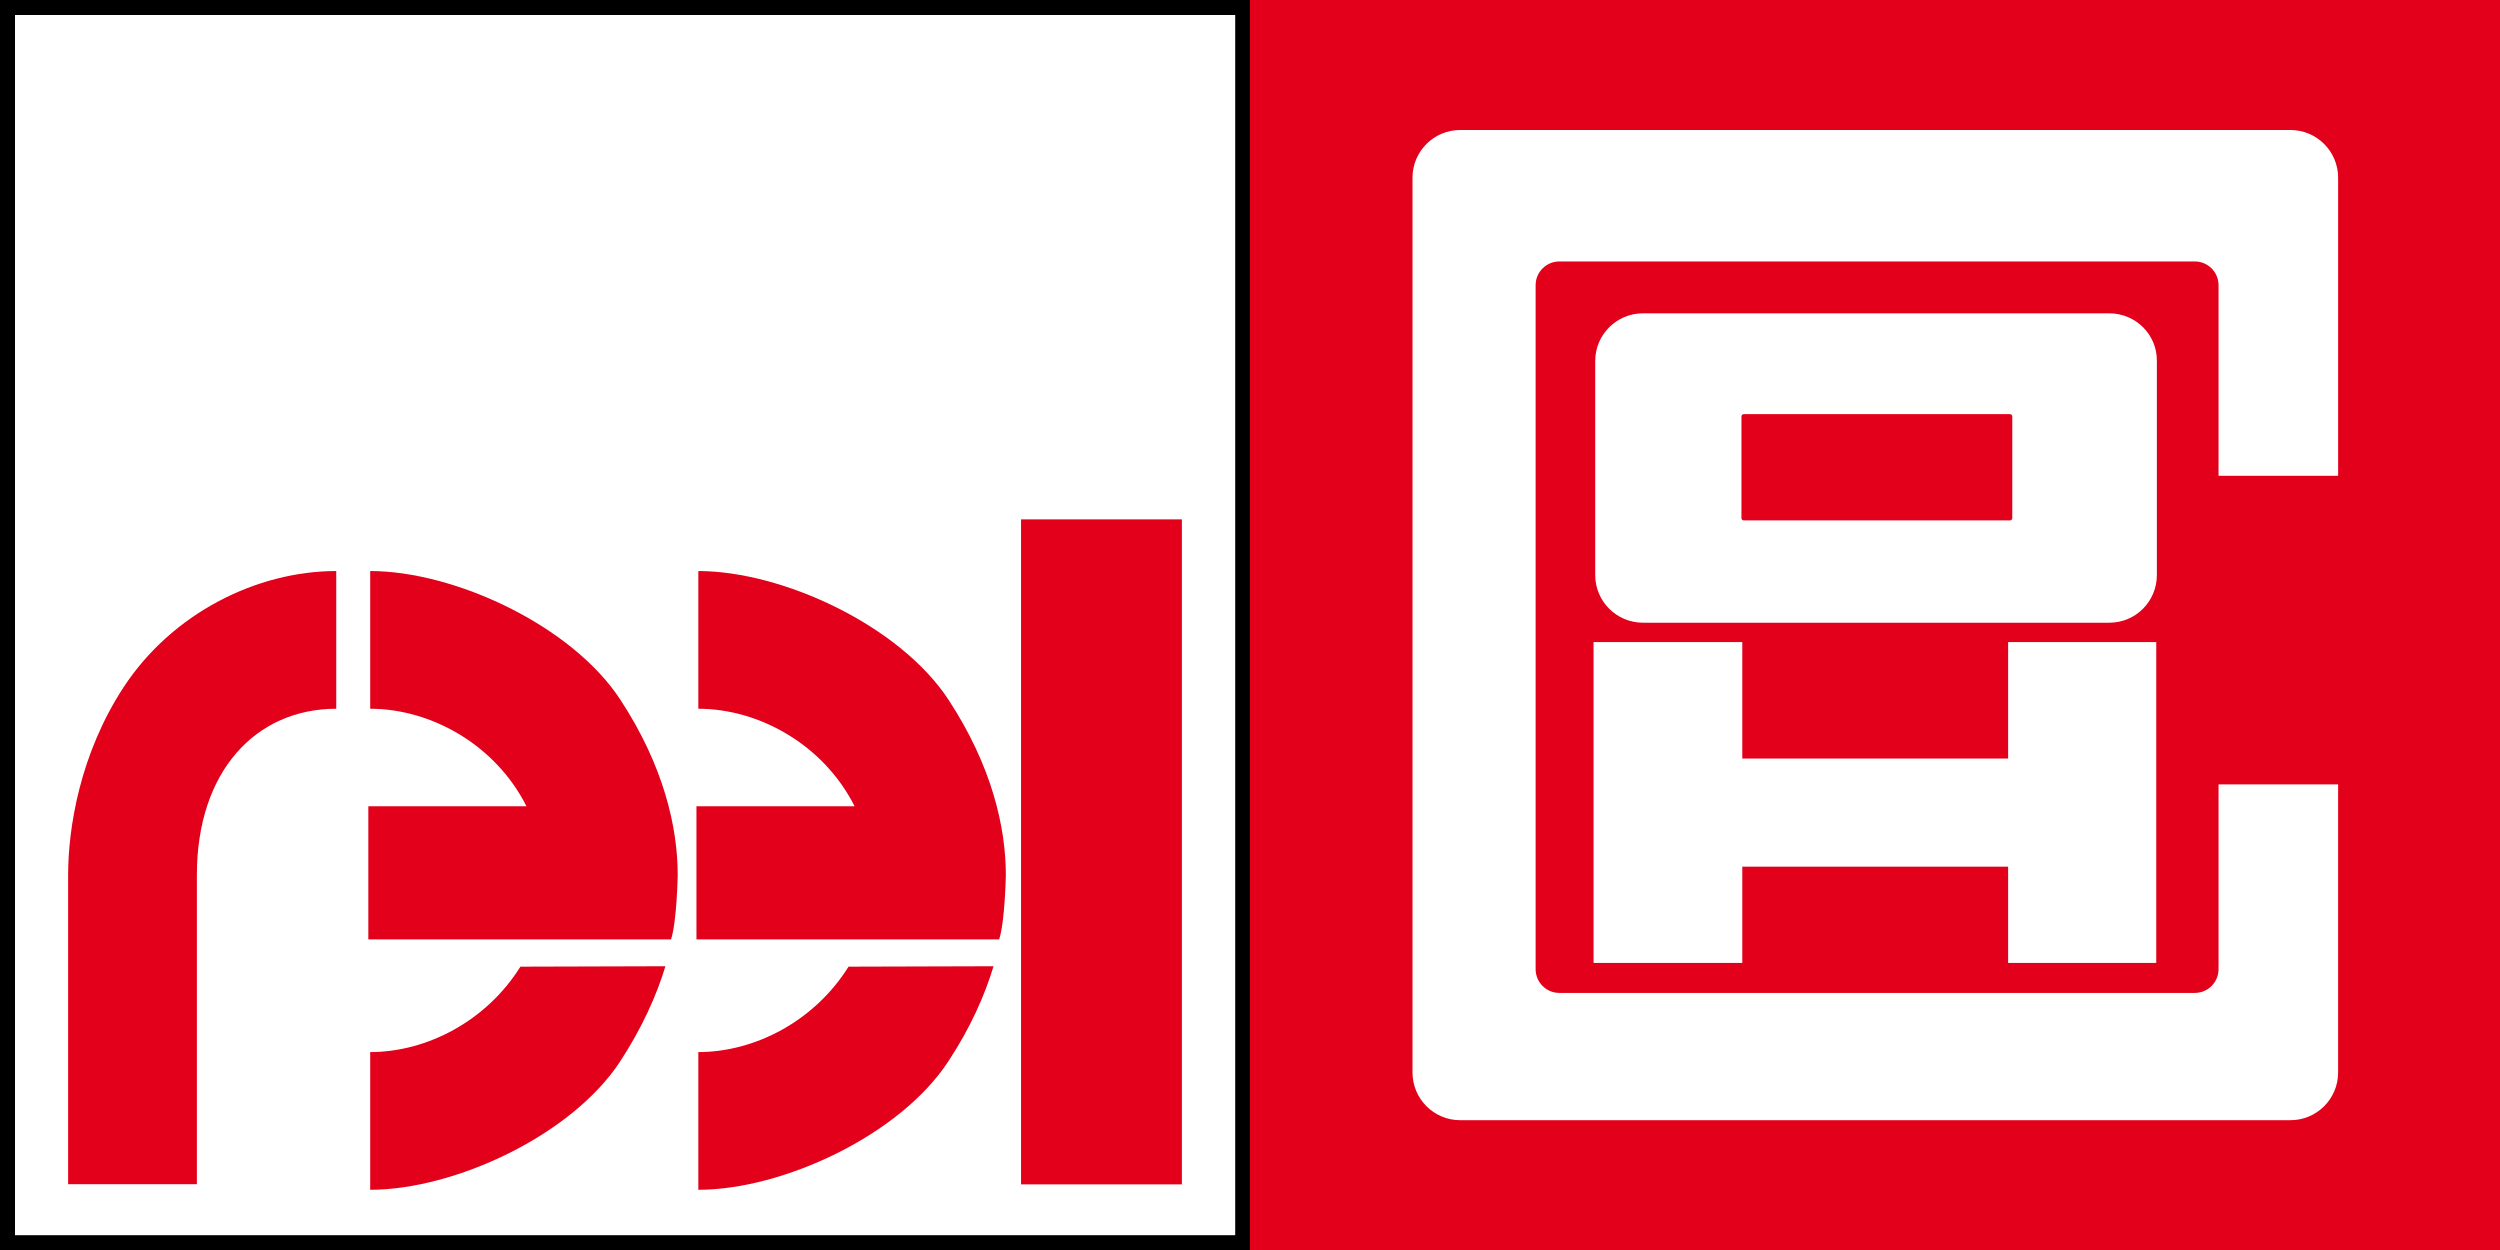
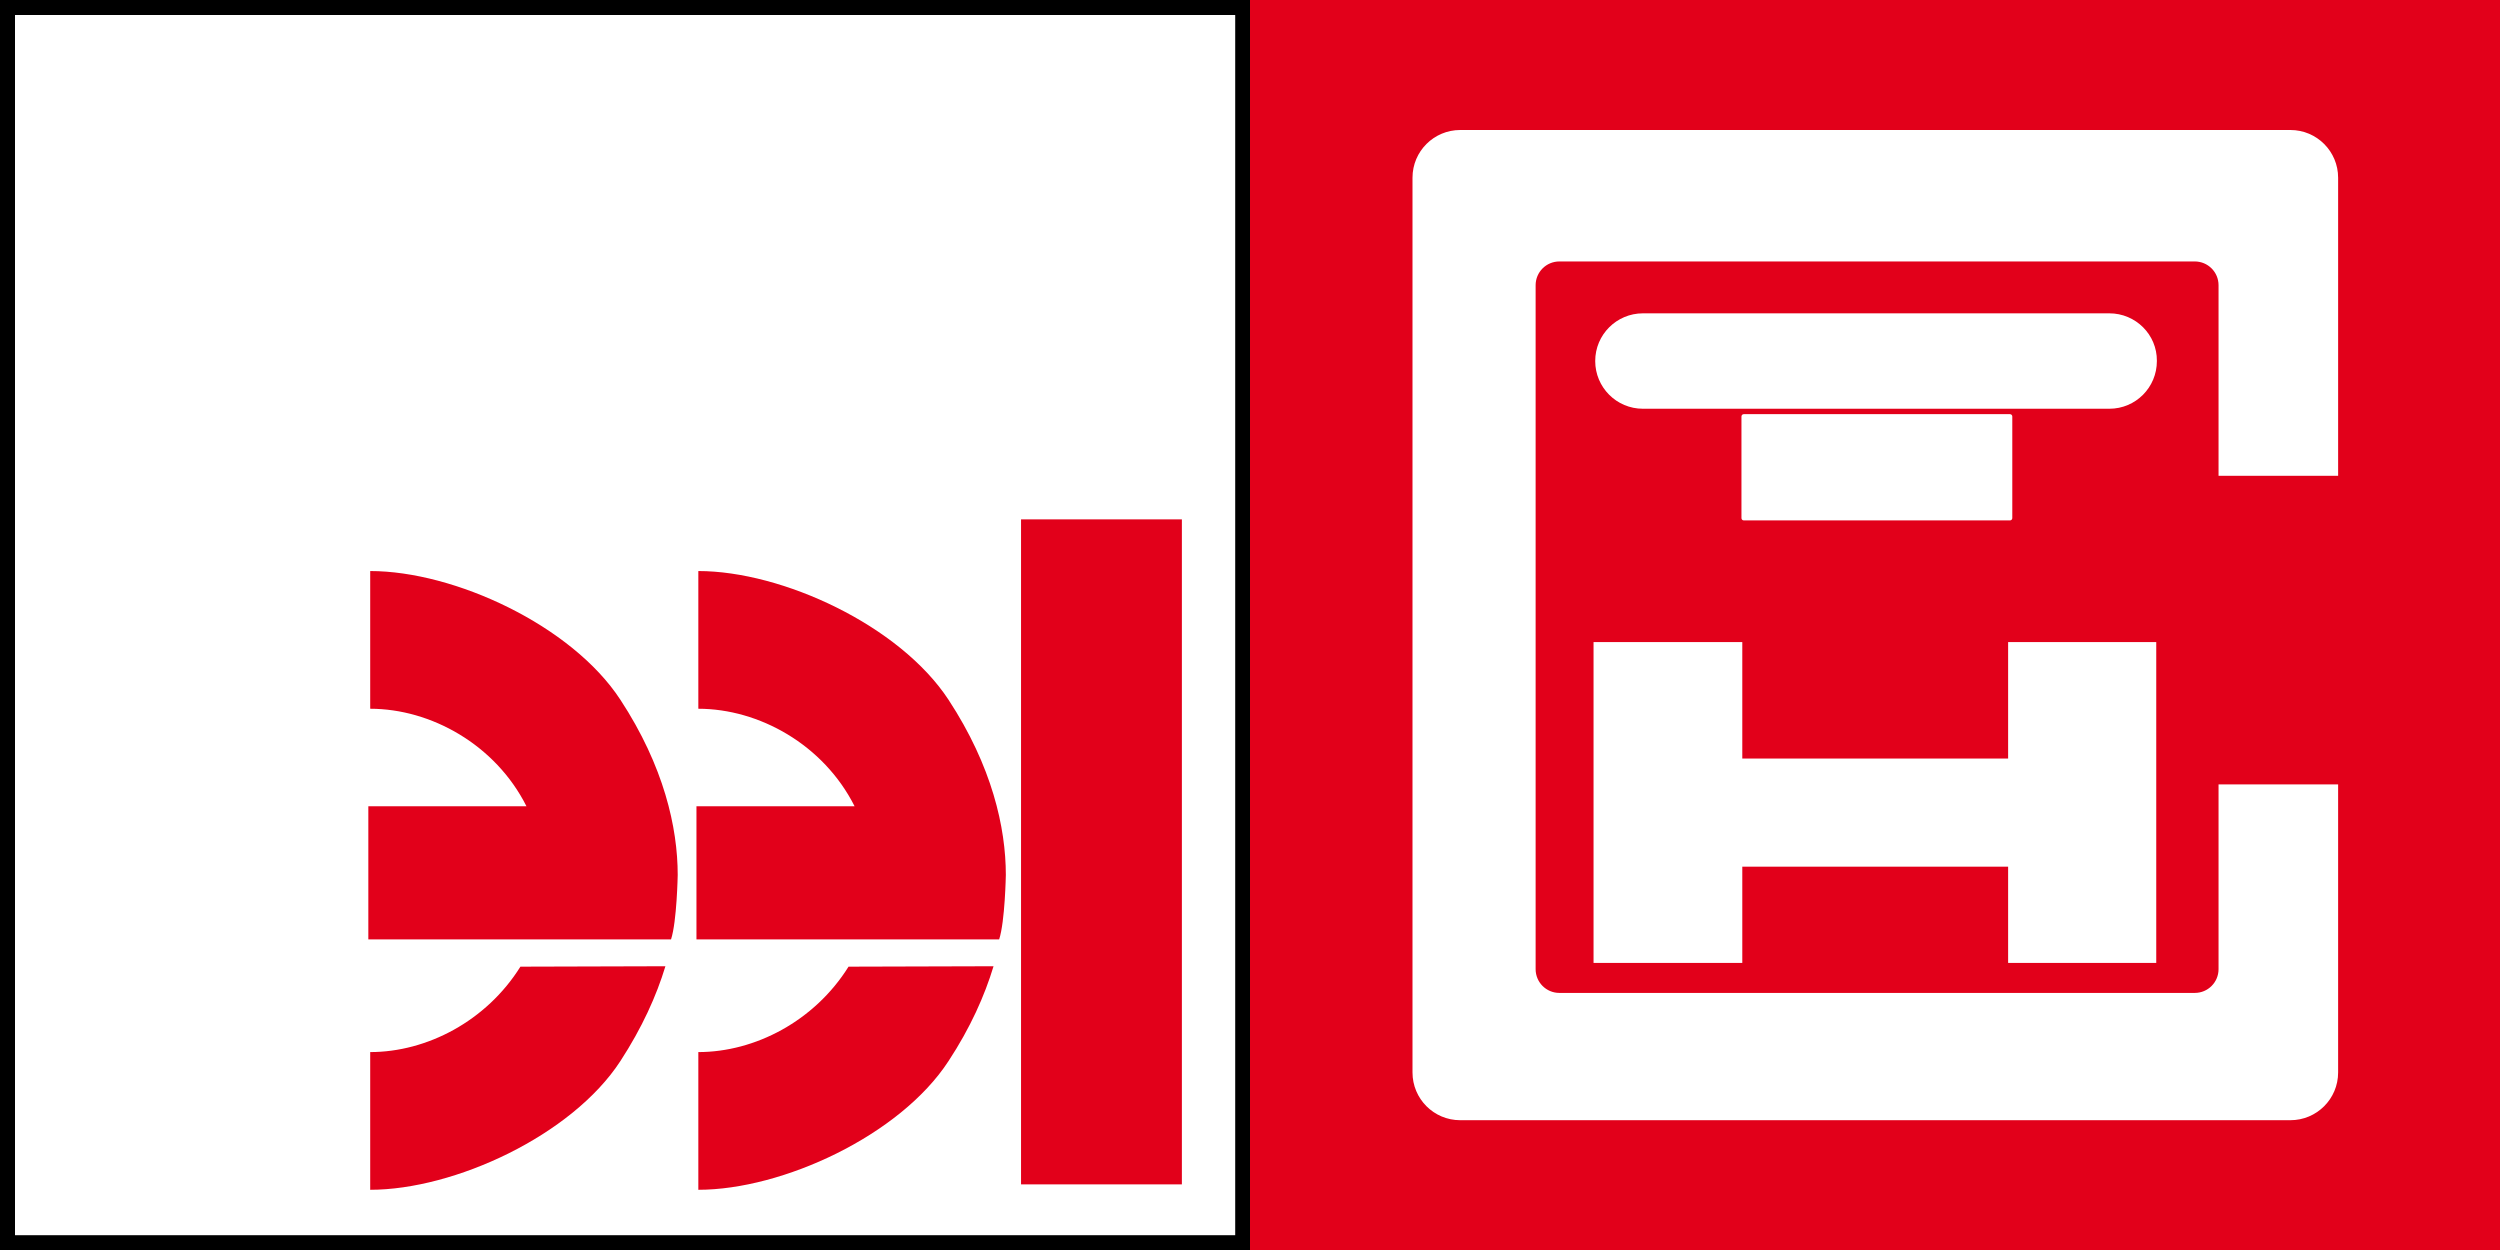
<svg xmlns="http://www.w3.org/2000/svg" version="1.1" id="Calque_1" x="0px" y="0px" viewBox="0 0 1200 600" style="enable-background:new 0 0 1200 600;" xml:space="preserve">
  <rect x="0" y="0" width="1200" height="600" fill="#333333" stroke="none" />
  <style type="text/css">
	.st0{fill:#E2001A;}
	.st1{fill:#FFFFFF;}
</style>
  <rect x="600" y="0" class="st0" width="600" height="600" />
  <polygon class="st1" points="963.9,308.2 963.9,364.1 836.3,364.1 836.3,308.2 764.9,308.2 764.9,462.2 836.3,462.2 836.3,416   963.9,416 963.9,462.2 1035,462.2 1035,308.2 " />
-   <path class="st1" d="M1012.5,150.4H788.6c-12.6,0-22.9,10.2-22.9,22.9V276c0,12.6,10.2,22.9,22.9,22.9h223.9  c12.6,0,22.8-10.2,22.8-22.9V173.2C1035.4,160.6,1025.1,150.4,1012.5,150.4z M965.9,248.7c0,0.6-0.5,1.1-1.1,1.1H837  c-0.6,0-1.1-0.5-1.1-1.1v-48.8c0-0.6,0.5-1.1,1.1-1.1h127.8c0.6,0,1.1,0.5,1.1,1.1V248.7z" />
+   <path class="st1" d="M1012.5,150.4H788.6c-12.6,0-22.9,10.2-22.9,22.9c0,12.6,10.2,22.9,22.9,22.9h223.9  c12.6,0,22.8-10.2,22.8-22.9V173.2C1035.4,160.6,1025.1,150.4,1012.5,150.4z M965.9,248.7c0,0.6-0.5,1.1-1.1,1.1H837  c-0.6,0-1.1-0.5-1.1-1.1v-48.8c0-0.6,0.5-1.1,1.1-1.1h127.8c0.6,0,1.1,0.5,1.1,1.1V248.7z" />
  <path class="st1" d="M1064.9,465.2c0,6.3-5.1,11.4-11.4,11.4h-305c-6.3,0-11.4-5.1-11.4-11.4V136.9c0-6.3,5.1-11.4,11.4-11.4h305  c6.3,0,11.4,5.1,11.4,11.4v91.5h57.4V85.3c0-12.6-10.2-22.9-22.9-22.9H700.9c-12.6,0-22.9,10.2-22.9,22.9v429.5  c0,12.6,10.2,22.9,22.9,22.9h398.5c12.6,0,22.9-10.2,22.9-22.9V376.5h-57.4V465.2z" />
  <g>
    <rect x="0" class="st1" width="600" height="600" />
    <path d="M0,0v600h600V0H0z M7.2,592.8V7.2h585.7v585.7H7.2z" />
    <rect x="490.1" y="249.3" class="st0" width="77.2" height="319.2" />
-     <path class="st0" d="M59.3,329.9c-20.9,32-26.6,67.4-26.6,90.1v148.4h61.8V420c0-49.8,28.3-79.8,66.9-79.8v-66.1   C123.4,274.1,82.7,294.2,59.3,329.9L59.3,329.9z" />
    <path class="st0" d="M177.7,505v66.1c40.3,0,96.8-26,120.1-61.8c10.4-16,17.3-31.3,21.6-45.5l-69.6,0.2   C233.5,490.1,204.9,505,177.7,505L177.7,505z" />
    <path class="st0" d="M177.7,274.1v66.1c29.1,0,60.1,17.2,75,46.8h-75.9v2.1v18v43.8h86.7h32.6h26c2.8-8.6,3.2-30.9,3.2-30.9   c0-22.7-6.6-52.2-27.5-84.1C274.5,300.2,218.1,274.1,177.7,274.1L177.7,274.1z" />
    <path class="st0" d="M335.2,505v66.1c40.3,0,96.8-26,120.1-61.8c10.5-16,17.3-31.3,21.6-45.5l-69.6,0.2   C391,490.1,362.4,505,335.2,505L335.2,505z" />
    <path class="st0" d="M335.2,274.1v66.1c29.1,0,60.1,17.2,75,46.8h-75.9v2.1v18v43.8H421h32.6h26c2.8-8.6,3.2-30.9,3.2-30.9   c0-22.7-6.6-52.2-27.5-84.1C431.9,300.2,375.5,274.1,335.2,274.1L335.2,274.1z" />
  </g>
</svg>